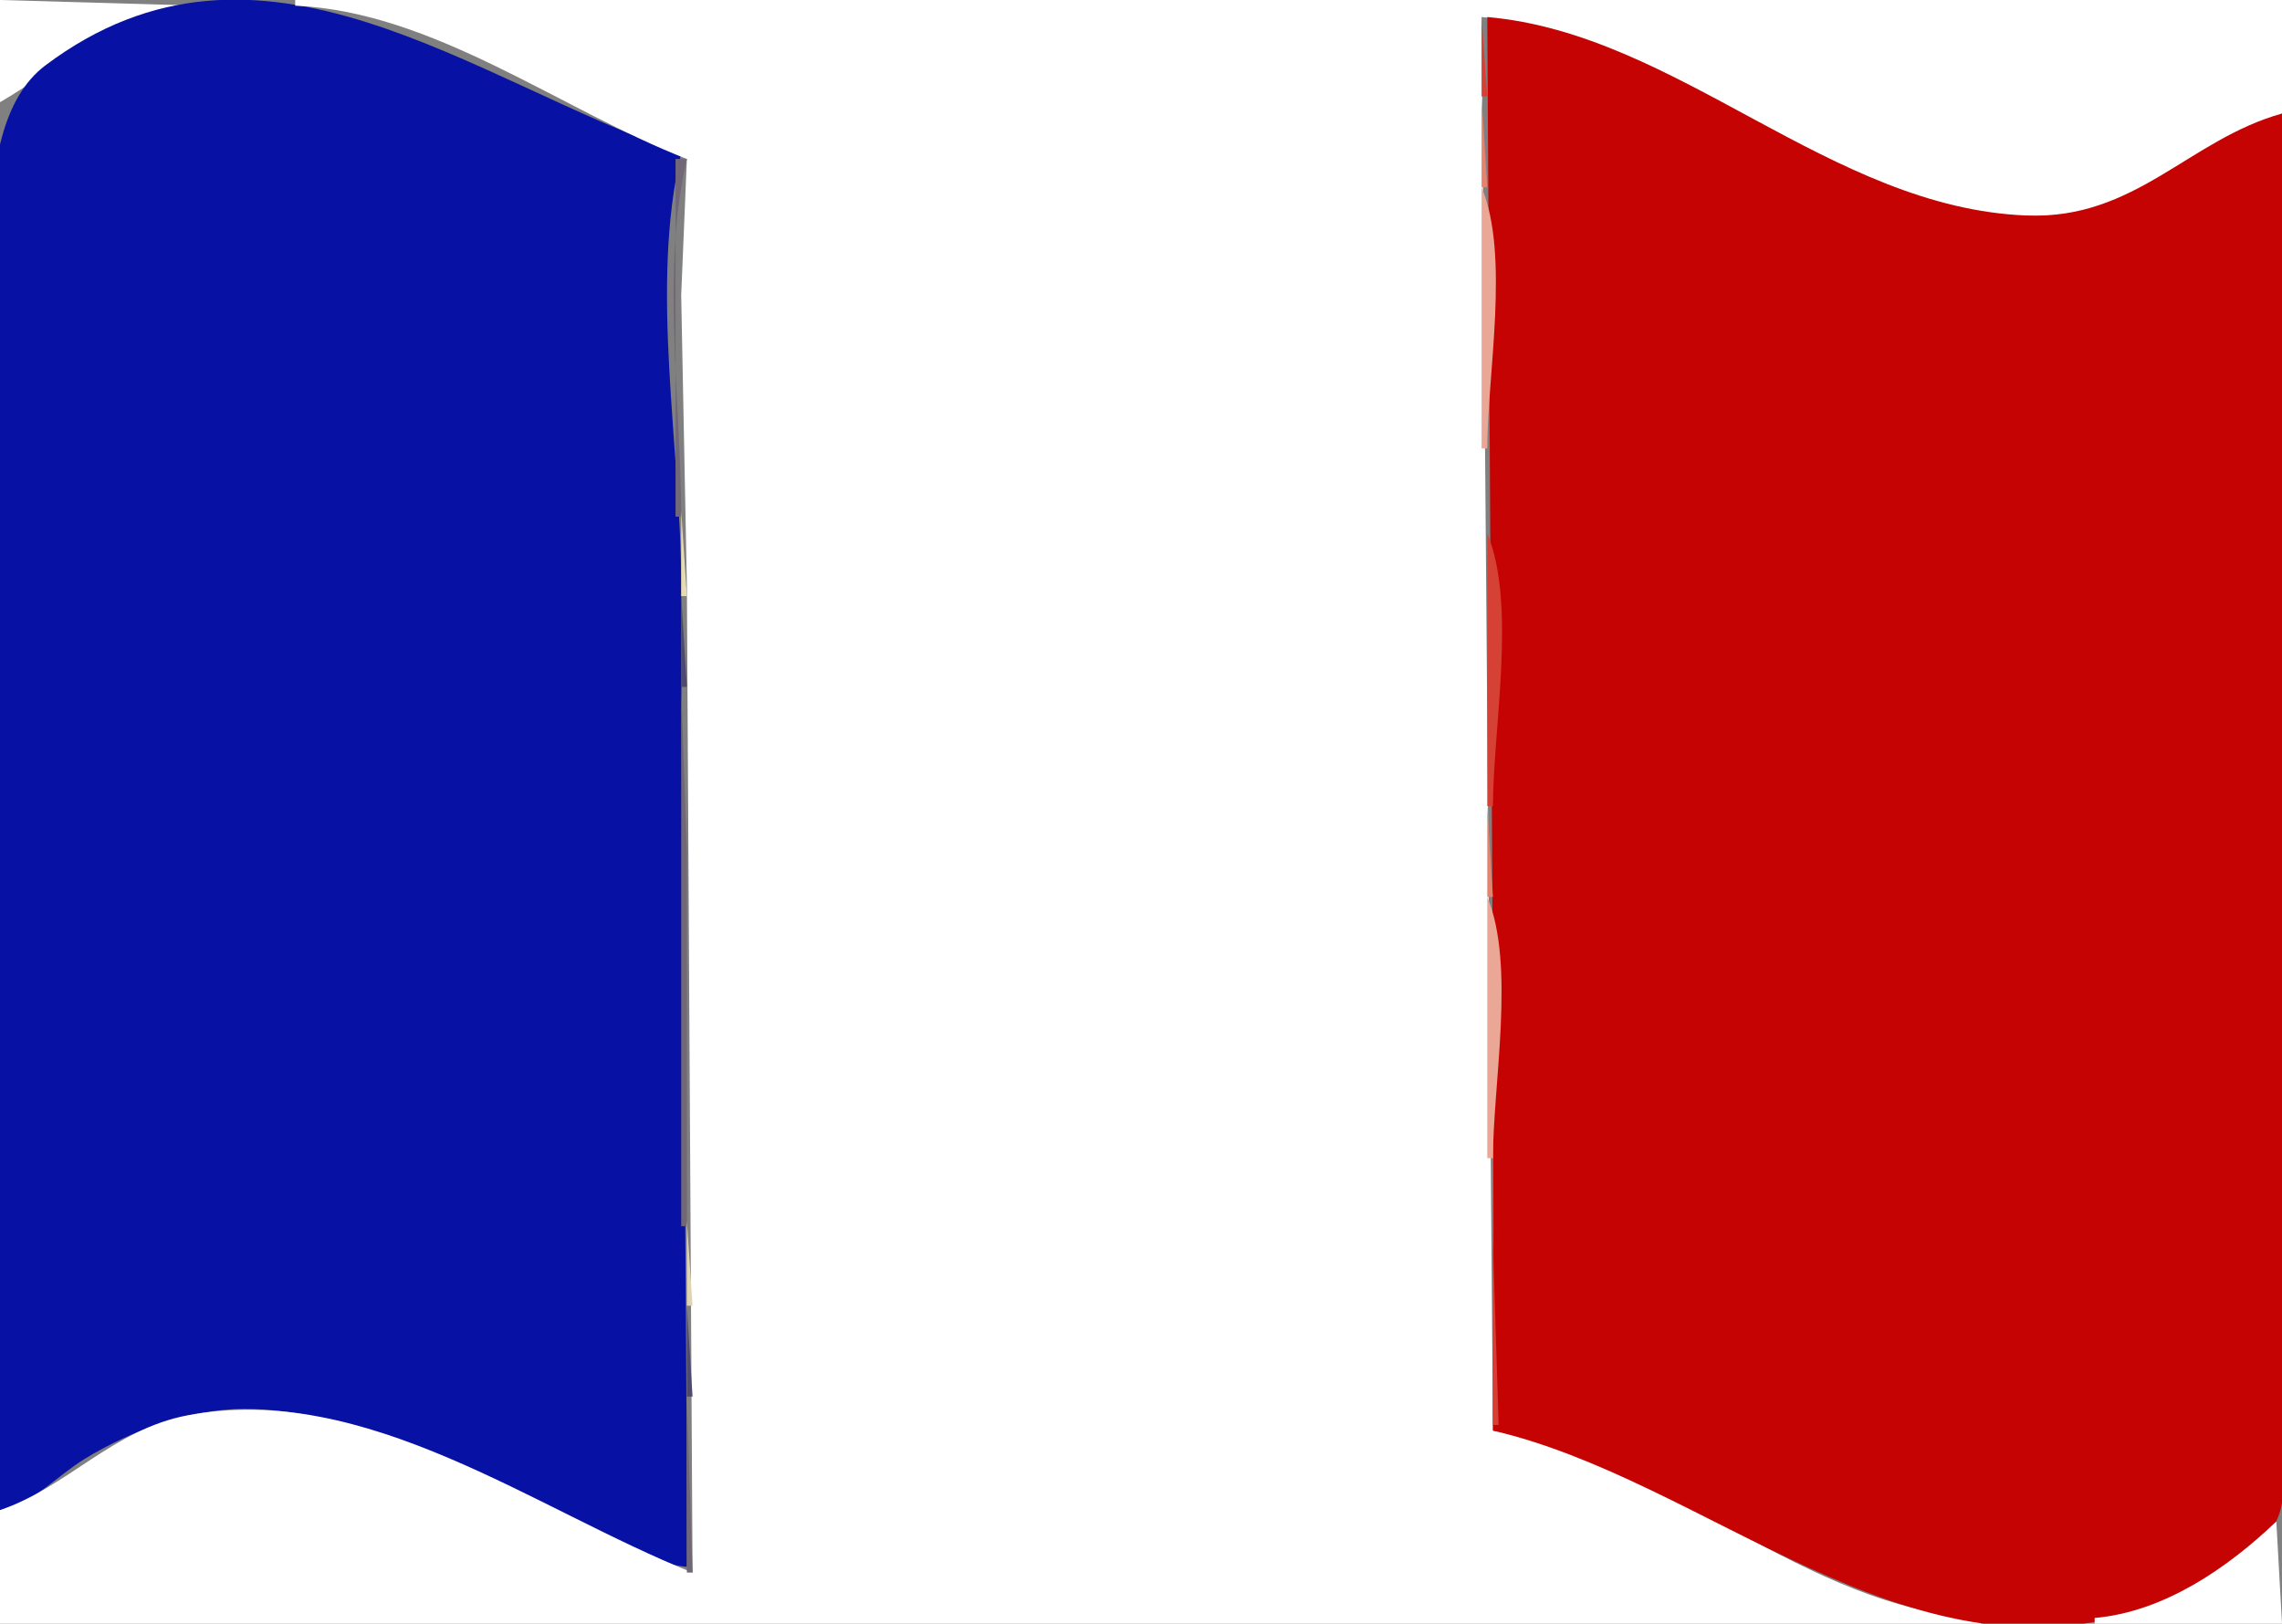
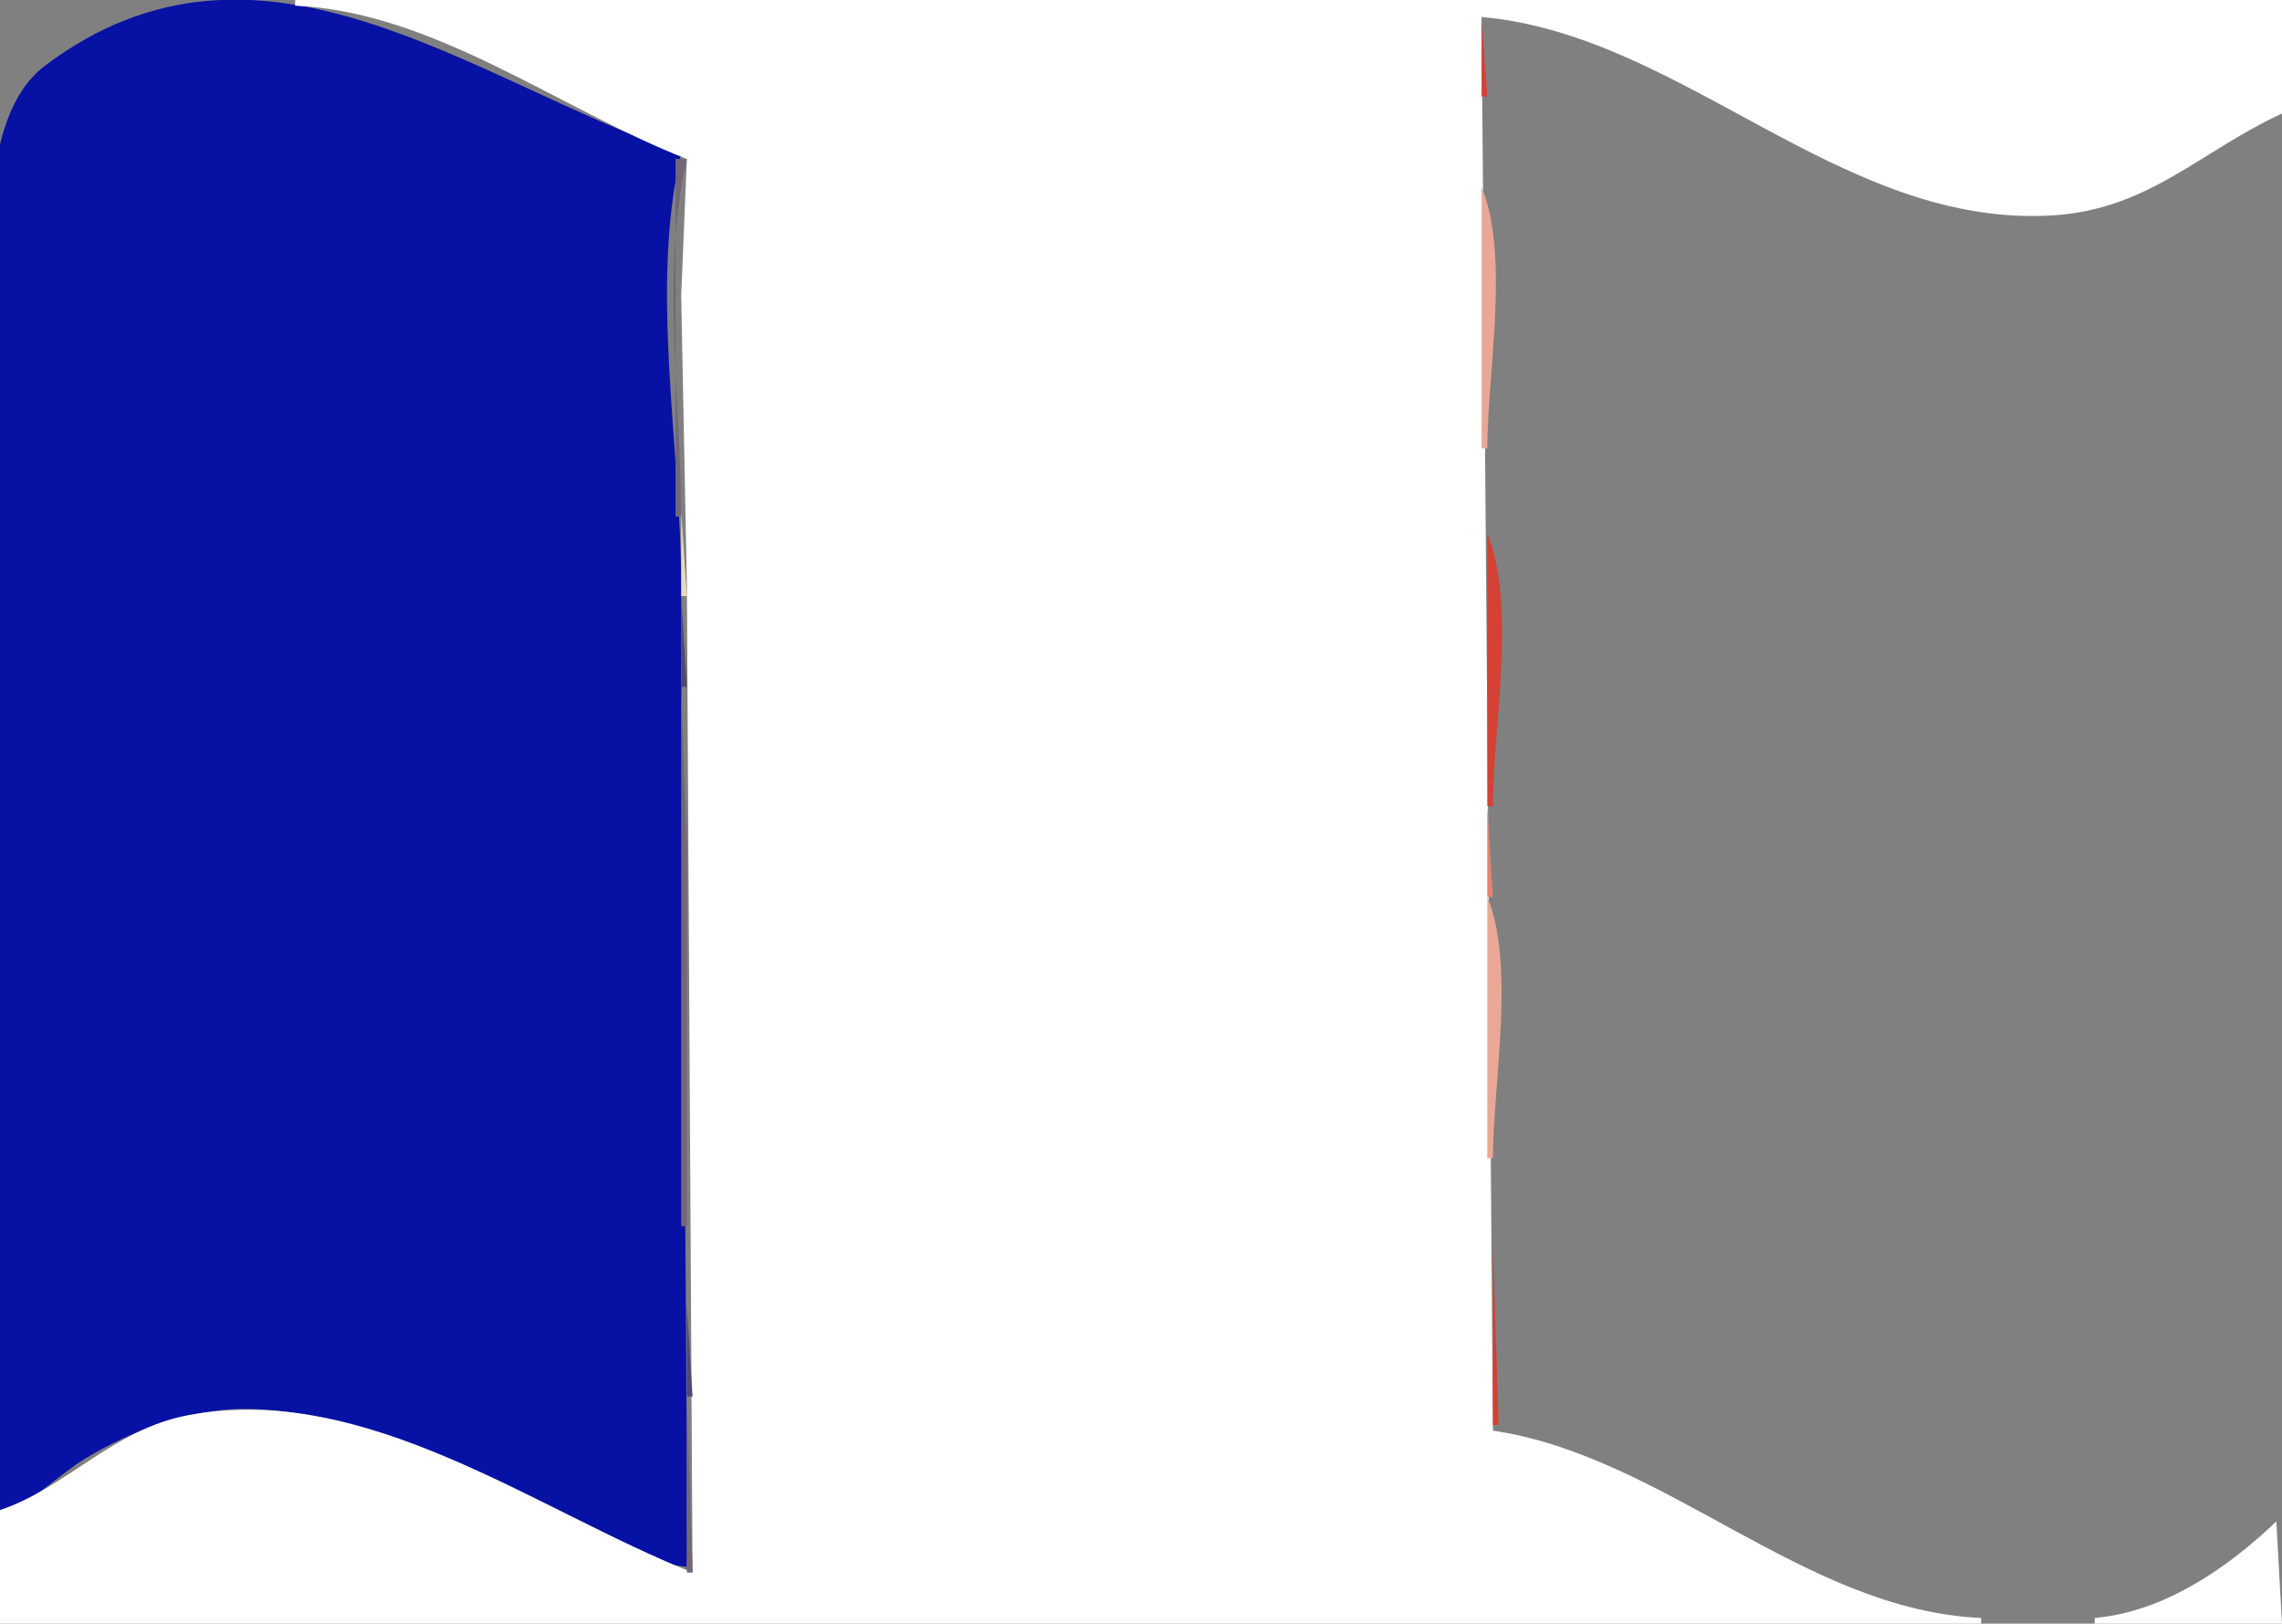
<svg xmlns="http://www.w3.org/2000/svg" width="402" height="286">
  <rect width="100%" height="100%" fill="#808080" stroke="none" />
-   <path style="fill:#ffffff; stroke:none;" d="M0 0L0 18C11.646 11.276 20.664 1.655 35 1L0 0z" />
  <path style="fill:#0711a3; stroke:none;" d="M0 266C6.044 264.781 9.867 260.05 15 256.927C23.127 251.98 33.374 248.179 43 248.179C61.107 248.179 79.226 257.36 95 265.247C102.945 269.219 112.08 275.086 121 276C121 218.318 120 160.721 120 103C120 78.899 114.371 50.644 120 27C83.529 14.581 45.94 -16.983 8 11.514C-7.142 22.887 0 59.315 0 77L0 266z" />
  <path style="fill:#ffffff; stroke:none;" d="M52 0L52 1C76.454 2.066 98.809 19.39 121 28L120 52L121 103L122 277C94.224 265.945 64.427 243.303 33 249.311C19.864 251.822 11.822 261.989 0 266L0 286L349 286L349 285C317.86 283.642 293.296 256.474 263 252L261 3C296.619 6.11 324.507 40.49 362 37.91C378.679 36.763 387.847 26.482 402 20L402 0L52 0z" />
  <path style="fill:#d54135; stroke:none;" d="M261 3L261 17L262 17L261 3z" />
-   <path style="fill:#c50303; stroke:none;" d="M262 3L263 176L263.09 216L263 252C300.617 260.703 335.841 297.202 377 283.641C384.83 281.061 397.017 275.699 400.972 267.985C403.215 263.611 402 256.782 402 252L402 215L402 20C385.583 24.563 376.232 38.711 357 37.96C322.268 36.604 295.656 5.938 262 3z" />
-   <path style="fill:#e5836f; stroke:none;" d="M261 17L261 33L262 33L261 17z" />
  <path style="fill:#716777; stroke:none;" d="M119 28L119 91L120 91C120 71.164 116.405 47.3 121 28L119 28z" />
  <path style="fill:#eba795; stroke:none;" d="M261 33L261 79L262 79C262 65.996 266.01 44.939 261 33z" />
  <path style="fill:#e5dbb5; stroke:none;" d="M120 90L120 105L121 105L120 90z" />
  <path style="fill:#d54135; stroke:none;" d="M262 94L262 142L263 142C263 128.474 267.209 106.414 262 94z" />
  <path style="fill:#4d4973; stroke:none;" d="M120 105L120 121L121 121L120 105z" />
  <path style="fill:#716777; stroke:none;" d="M120 121L120 216L121 216L121 150L120 121z" />
  <path style="fill:#e5836f; stroke:none;" d="M262 142L262 158L263 158L262 142z" />
  <path style="fill:#eba795; stroke:none;" d="M262 158L262 204L263 204C263 190.997 267.01 169.939 262 158z" />
-   <path style="fill:#e1d5b1; stroke:none;" d="M121 215L121 230L122 230L121 215z" />
  <path style="fill:#d53f35; stroke:none;" d="M263 219L263 251L264 251L263 219z" />
  <path style="fill:#4d4973; stroke:none;" d="M121 230L121 246L122 246L121 230z" />
  <path style="fill:#716777; stroke:none;" d="M121 246L121 277L122 277L121 246z" />
  <path style="fill:#ffffff; stroke:none;" d="M401 268C392.402 276.223 381.181 283.936 369 285L369 286L402 286L401 268z" />
</svg>